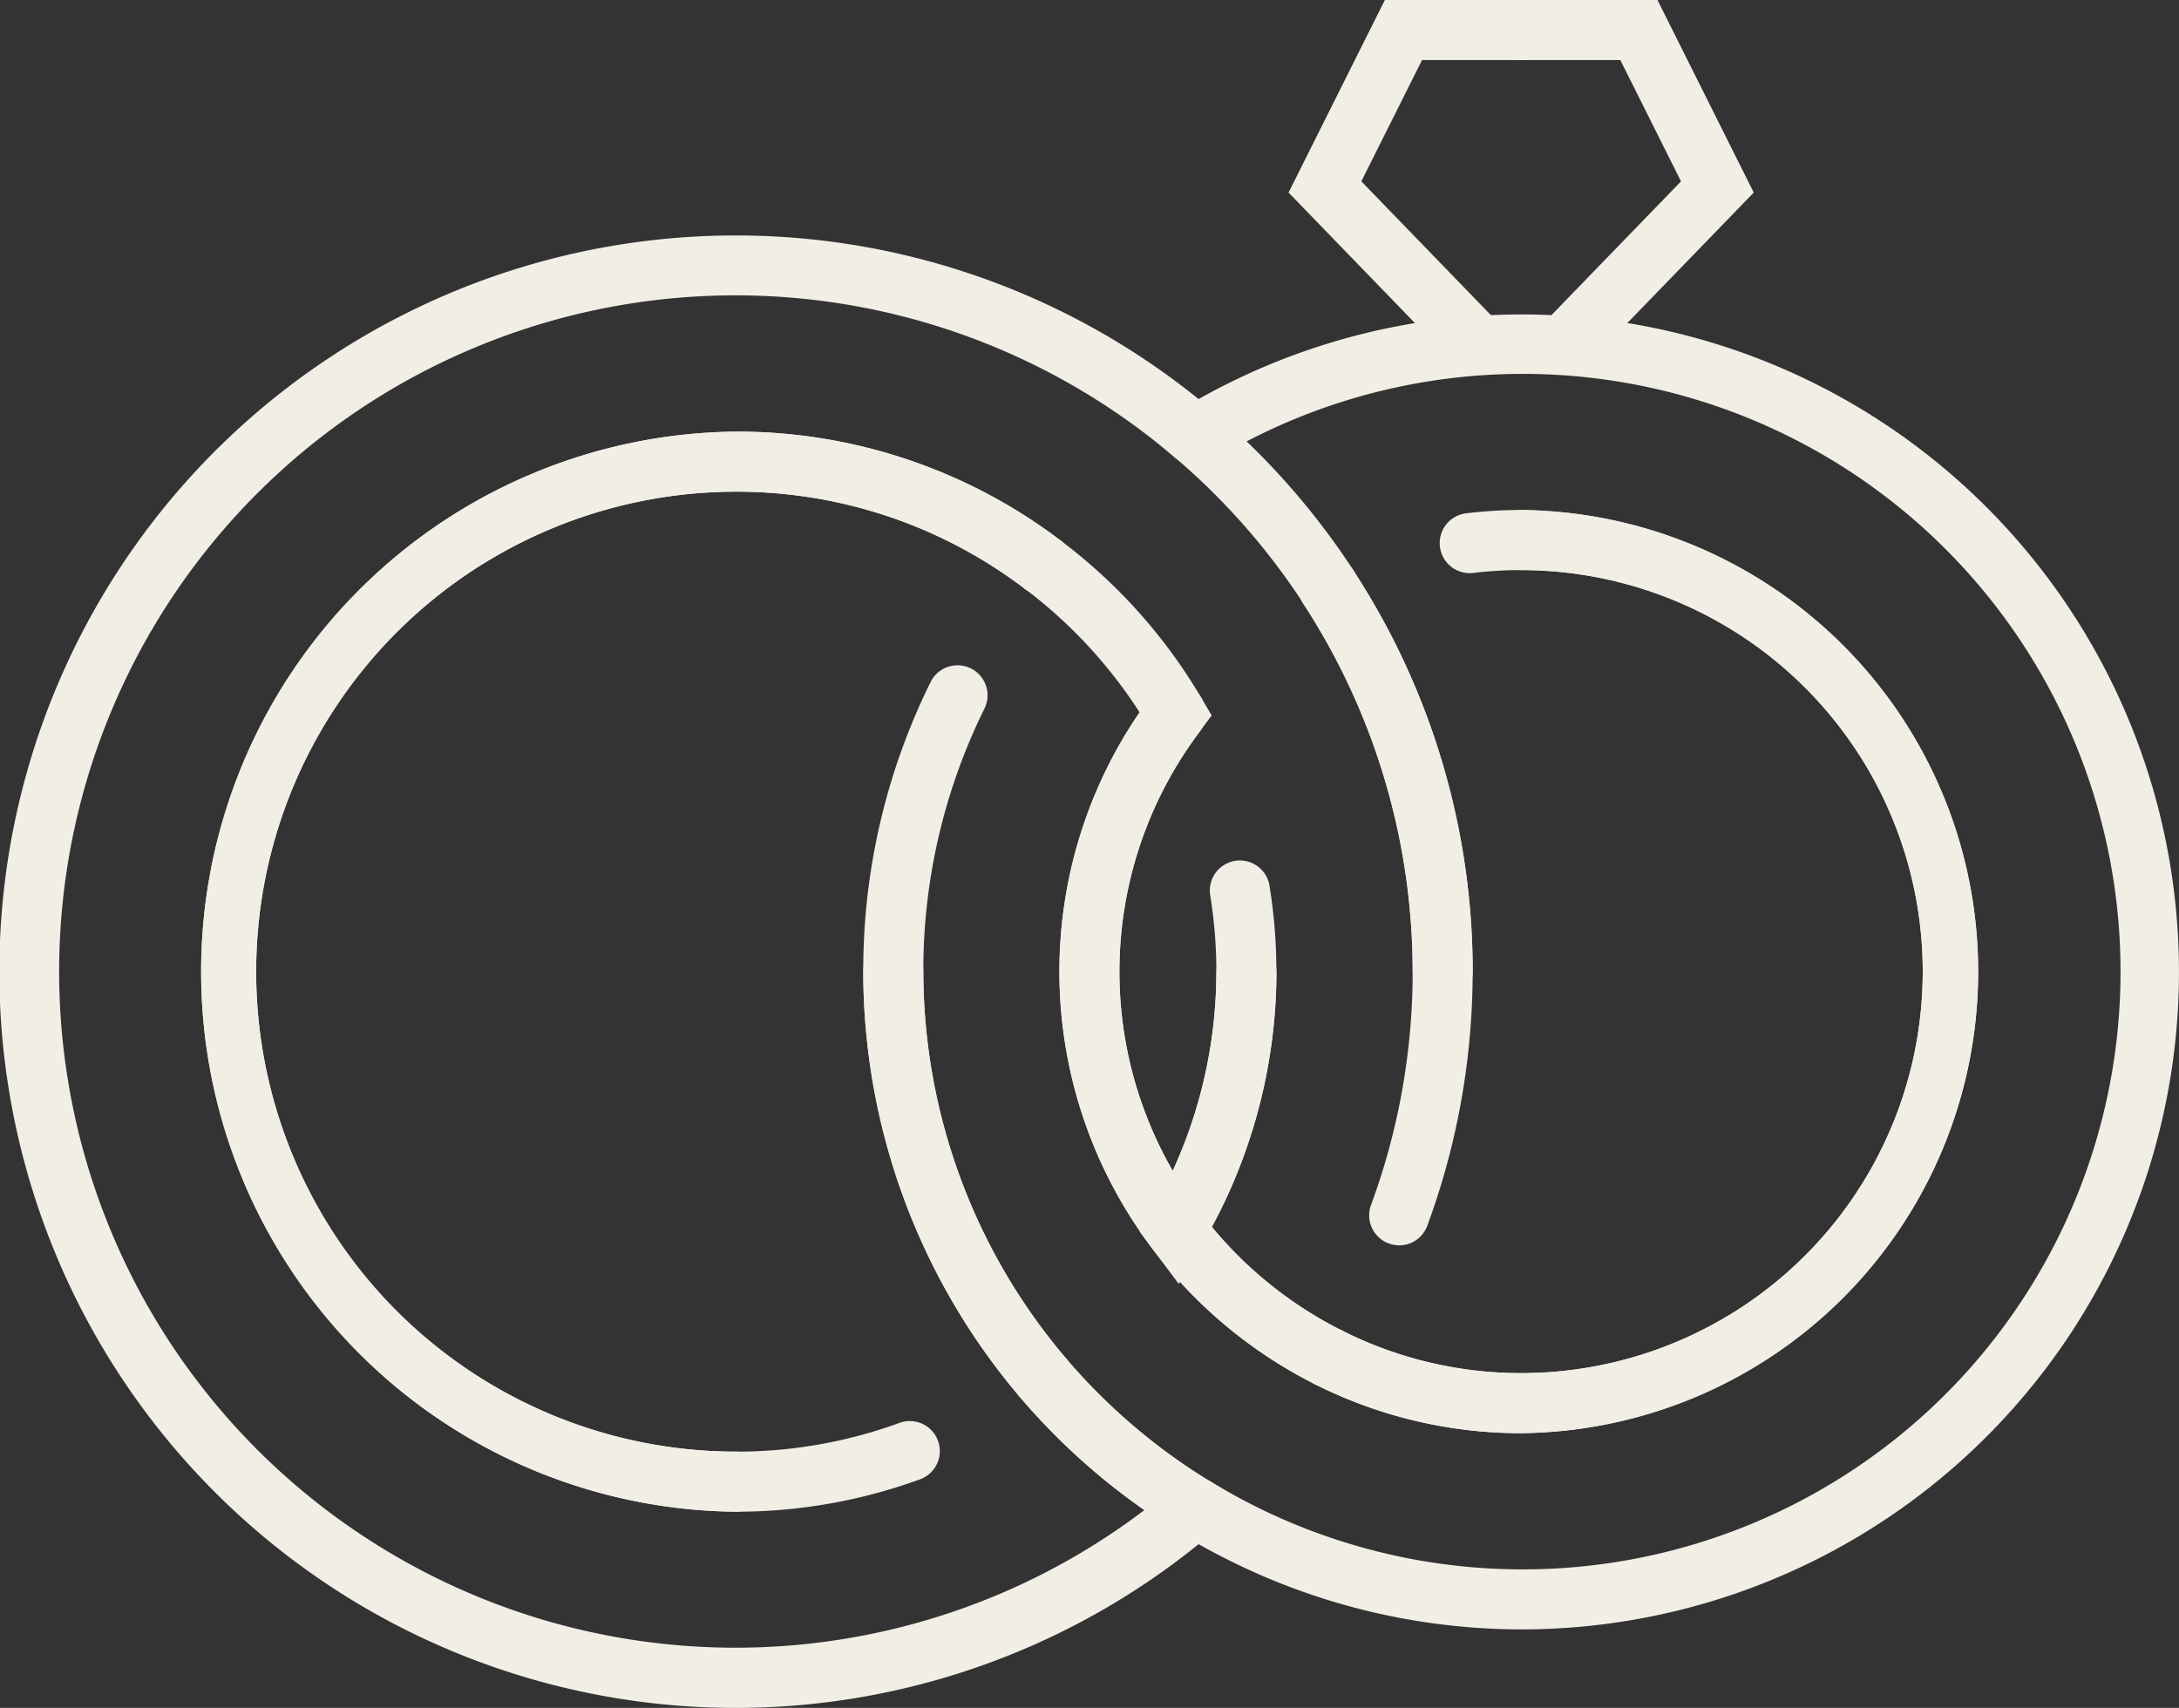
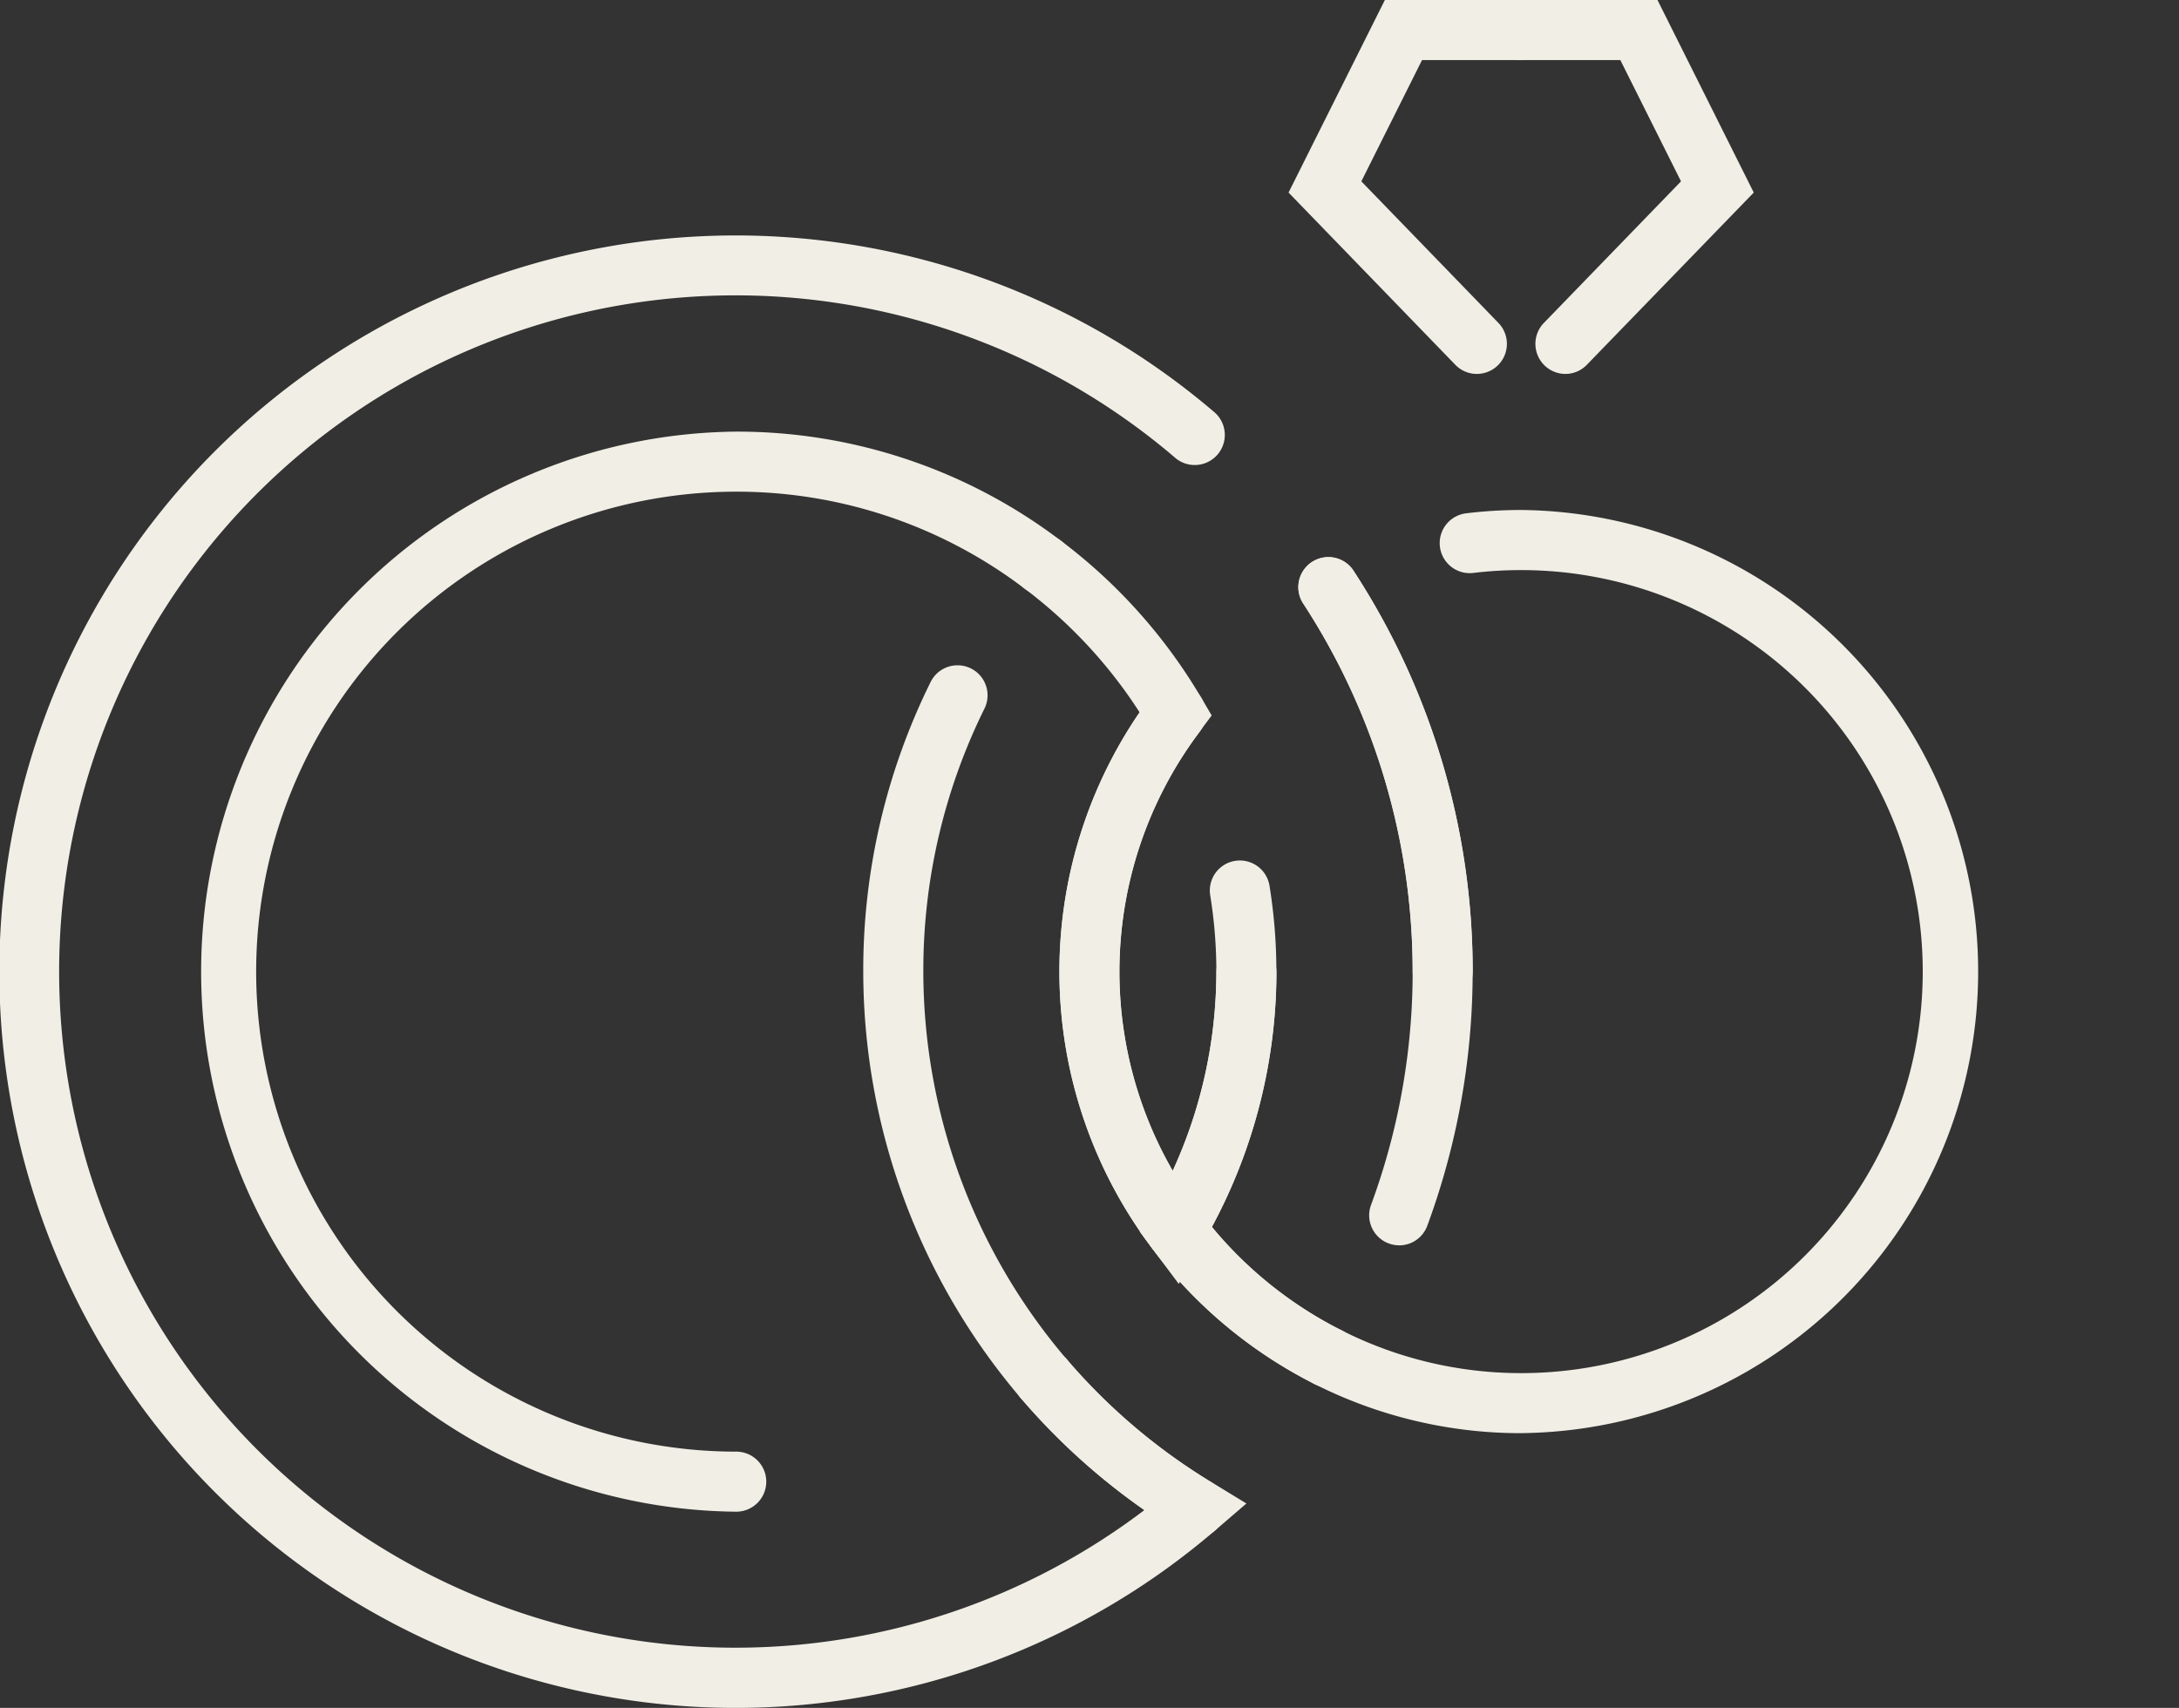
<svg xmlns="http://www.w3.org/2000/svg" width="45.922" height="36" viewBox="0 0 45.922 36">
  <rect x="0" y="0" width="45.922" height="36" fill="#333333" stroke="none" />
  <defs>
    <clipPath id="clip-path">
      <rect id="Rectangle_143" data-name="Rectangle 143" width="45.922" height="36" fill="#f1eee5" />
    </clipPath>
  </defs>
  <g id="icon_rings" clip-path="url(#clip-path)">
    <path id="Path_451" data-name="Path 451" d="M15.3,31.389a11.384,11.384,0,0,1,0-22.767,11.274,11.274,0,0,1,6.852,2.308.633.633,0,0,1-.764,1.01A10.019,10.019,0,0,0,15.3,9.888a10.117,10.117,0,1,0,0,20.235.633.633,0,1,1,0,1.266" transform="translate(0.216 0.476)" fill="#f1eee5" />
    <path id="Path_452" data-name="Path 452" d="M15.518,35.741a15.519,15.519,0,1,1,10.089-27.3.634.634,0,0,1-.825.962,14.253,14.253,0,1,0-.663,22.167A13.794,13.794,0,0,1,21.506,29.2a.634.634,0,0,1,.964-.822,12.632,12.632,0,0,0,3.054,2.6l.744.454L25.608,32a15.514,15.514,0,0,1-10.089,3.741" transform="translate(0 0.26)" fill="#f1eee5" />
-     <path id="Path_453" data-name="Path 453" d="M15.3,31.389a11.384,11.384,0,0,1,0-22.767,11.274,11.274,0,0,1,6.852,2.308.633.633,0,0,1-.764,1.01A10.019,10.019,0,0,0,15.3,9.888a10.117,10.117,0,1,0,0,20.235,9.995,9.995,0,0,0,3.44-.606.633.633,0,0,1,.435,1.189,11.27,11.27,0,0,1-3.875.683" transform="translate(0.216 0.476)" fill="#f1eee5" />
-     <path id="Path_454" data-name="Path 454" d="M21.037,28.647a.634.634,0,0,1-.482-.223,13.867,13.867,0,0,1-3.313-8.982.633.633,0,1,1,1.266,0A12.6,12.6,0,0,0,21.52,27.6a.634.634,0,0,1-.482,1.044" transform="translate(0.951 1.038)" fill="#f1eee5" />
-     <path id="Path_455" data-name="Path 455" d="M30.628,29.648a9.641,9.641,0,0,1-4.36-1.039.634.634,0,0,1,.569-1.132,8.371,8.371,0,0,0,3.791.905,8.463,8.463,0,0,0,0-16.927.633.633,0,1,1,0-1.266,9.73,9.73,0,0,1,0,19.459" transform="translate(1.43 0.562)" fill="#f1eee5" />
-     <path id="Path_456" data-name="Path 456" d="M30.8,34a13.832,13.832,0,0,1-7.191-2.027.633.633,0,1,1,.657-1.082,12.6,12.6,0,1,0,.746-21.933,15.584,15.584,0,0,1,2.242,2.705.633.633,0,1,1-1.059.692,14.291,14.291,0,0,0-2.671-3.038l-.662-.568.746-.454A13.859,13.859,0,1,1,30.8,34" transform="translate(1.261 0.346)" fill="#f1eee5" />
    <path id="Path_457" data-name="Path 457" d="M26.721,27.917a.638.638,0,0,1-.285-.068,9.826,9.826,0,0,1-3.426-2.871.633.633,0,0,1,1.015-.758,8.526,8.526,0,0,0,2.98,2.5.633.633,0,0,1-.284,1.2" transform="translate(1.262 1.322)" fill="#f1eee5" />
    <path id="Path_458" data-name="Path 458" d="M24.078,30.926a.628.628,0,0,1-.329-.093,13.909,13.909,0,0,1-3.359-2.855.634.634,0,0,1,.964-.822,12.632,12.632,0,0,0,3.054,2.6.633.633,0,0,1-.33,1.173" transform="translate(1.116 1.486)" fill="#f1eee5" />
    <path id="Path_459" data-name="Path 459" d="M21.037,28.952a.635.635,0,0,1-.482-.223,13.867,13.867,0,0,1-3.313-8.982,13.683,13.683,0,0,1,1.426-6.117.633.633,0,0,1,1.135.56,12.441,12.441,0,0,0-1.295,5.556,12.6,12.6,0,0,0,3.011,8.161.634.634,0,0,1-.482,1.044" transform="translate(0.951 0.733)" fill="#f1eee5" />
    <path id="Path_460" data-name="Path 460" d="M23.663,25.965a.629.629,0,0,1-.506-.254A9.68,9.68,0,0,1,22.9,14.424a10.117,10.117,0,0,0-2.413-2.6.633.633,0,1,1,.763-1.01,11.354,11.354,0,0,1,2.956,3.314l.214.363-.253.338a8.413,8.413,0,0,0,0,10.122.631.631,0,0,1-.128.885.625.625,0,0,1-.379.127" transform="translate(1.116 0.59)" fill="#f1eee5" />
    <path id="Path_461" data-name="Path 461" d="M30.628,29.648a9.641,9.641,0,0,1-4.36-1.039.634.634,0,0,1,.569-1.132,8.371,8.371,0,0,0,3.791.905,8.463,8.463,0,0,0,0-16.927,8.363,8.363,0,0,0-1.008.06.633.633,0,0,1-.151-1.257,9.555,9.555,0,0,1,1.159-.07,9.73,9.73,0,0,1,0,19.459" transform="translate(1.43 0.562)" fill="#f1eee5" />
    <path id="Path_462" data-name="Path 462" d="M28.975,20.5a.633.633,0,0,1-.633-.633,14.188,14.188,0,0,0-2.319-7.779.633.633,0,0,1,1.059-.692,15.445,15.445,0,0,1,2.525,8.471.633.633,0,0,1-.632.633" transform="translate(1.43 0.613)" fill="#f1eee5" />
    <path id="Path_463" data-name="Path 463" d="M28.058,25.637a.632.632,0,0,1-.593-.853A14.21,14.21,0,0,0,26.022,12.09a.633.633,0,0,1,1.059-.692,15.473,15.473,0,0,1,1.569,13.826.631.631,0,0,1-.593.414" transform="translate(1.43 0.613)" fill="#f1eee5" />
    <path id="Path_464" data-name="Path 464" d="M26.727,28.2a.638.638,0,0,1-.285-.068,9.826,9.826,0,0,1-3.426-2.871l-.252-.337.215-.364a10.1,10.1,0,0,0,1.4-5.119.634.634,0,0,1,1.267,0,11.384,11.384,0,0,1-1.362,5.382A8.5,8.5,0,0,0,27.011,27a.633.633,0,0,1-.284,1.2" transform="translate(1.256 1.038)" fill="#f1eee5" />
-     <path id="Path_465" data-name="Path 465" d="M23.675,26.309l-.57-.762a9.679,9.679,0,0,1,0-11.638.633.633,0,1,1,1.014.759,8.406,8.406,0,0,0-.571,9.257,10.044,10.044,0,0,0,.791-5.8.633.633,0,1,1,1.25-.2,11.35,11.35,0,0,1-1.433,7.57Z" transform="translate(1.167 0.754)" fill="#f1eee5" />
+     <path id="Path_465" data-name="Path 465" d="M23.675,26.309l-.57-.762a9.679,9.679,0,0,1,0-11.638.633.633,0,1,1,1.014.759,8.406,8.406,0,0,0-.571,9.257,10.044,10.044,0,0,0,.791-5.8.633.633,0,1,1,1.25-.2,11.35,11.35,0,0,1-1.433,7.57" transform="translate(1.167 0.754)" fill="#f1eee5" />
    <path id="Path_466" data-name="Path 466" d="M29.705,7.882a.63.63,0,0,1-.455-.193l-3.514-3.63L27.766,0h2.872a.633.633,0,0,1,0,1.266H28.549L27.27,3.823l2.89,2.985a.634.634,0,0,1-.455,1.074" transform="translate(1.42 0)" fill="#f1eee5" />
    <path id="Path_467" data-name="Path 467" d="M31.348,7.882a.634.634,0,0,1-.455-1.074l2.891-2.985L32.505,1.266h-2.09a.633.633,0,0,1,0-1.266h2.873l2.029,4.059L31.8,7.689a.63.63,0,0,1-.455.193" transform="translate(1.643 0)" fill="#f1eee5" />
  </g>
</svg>